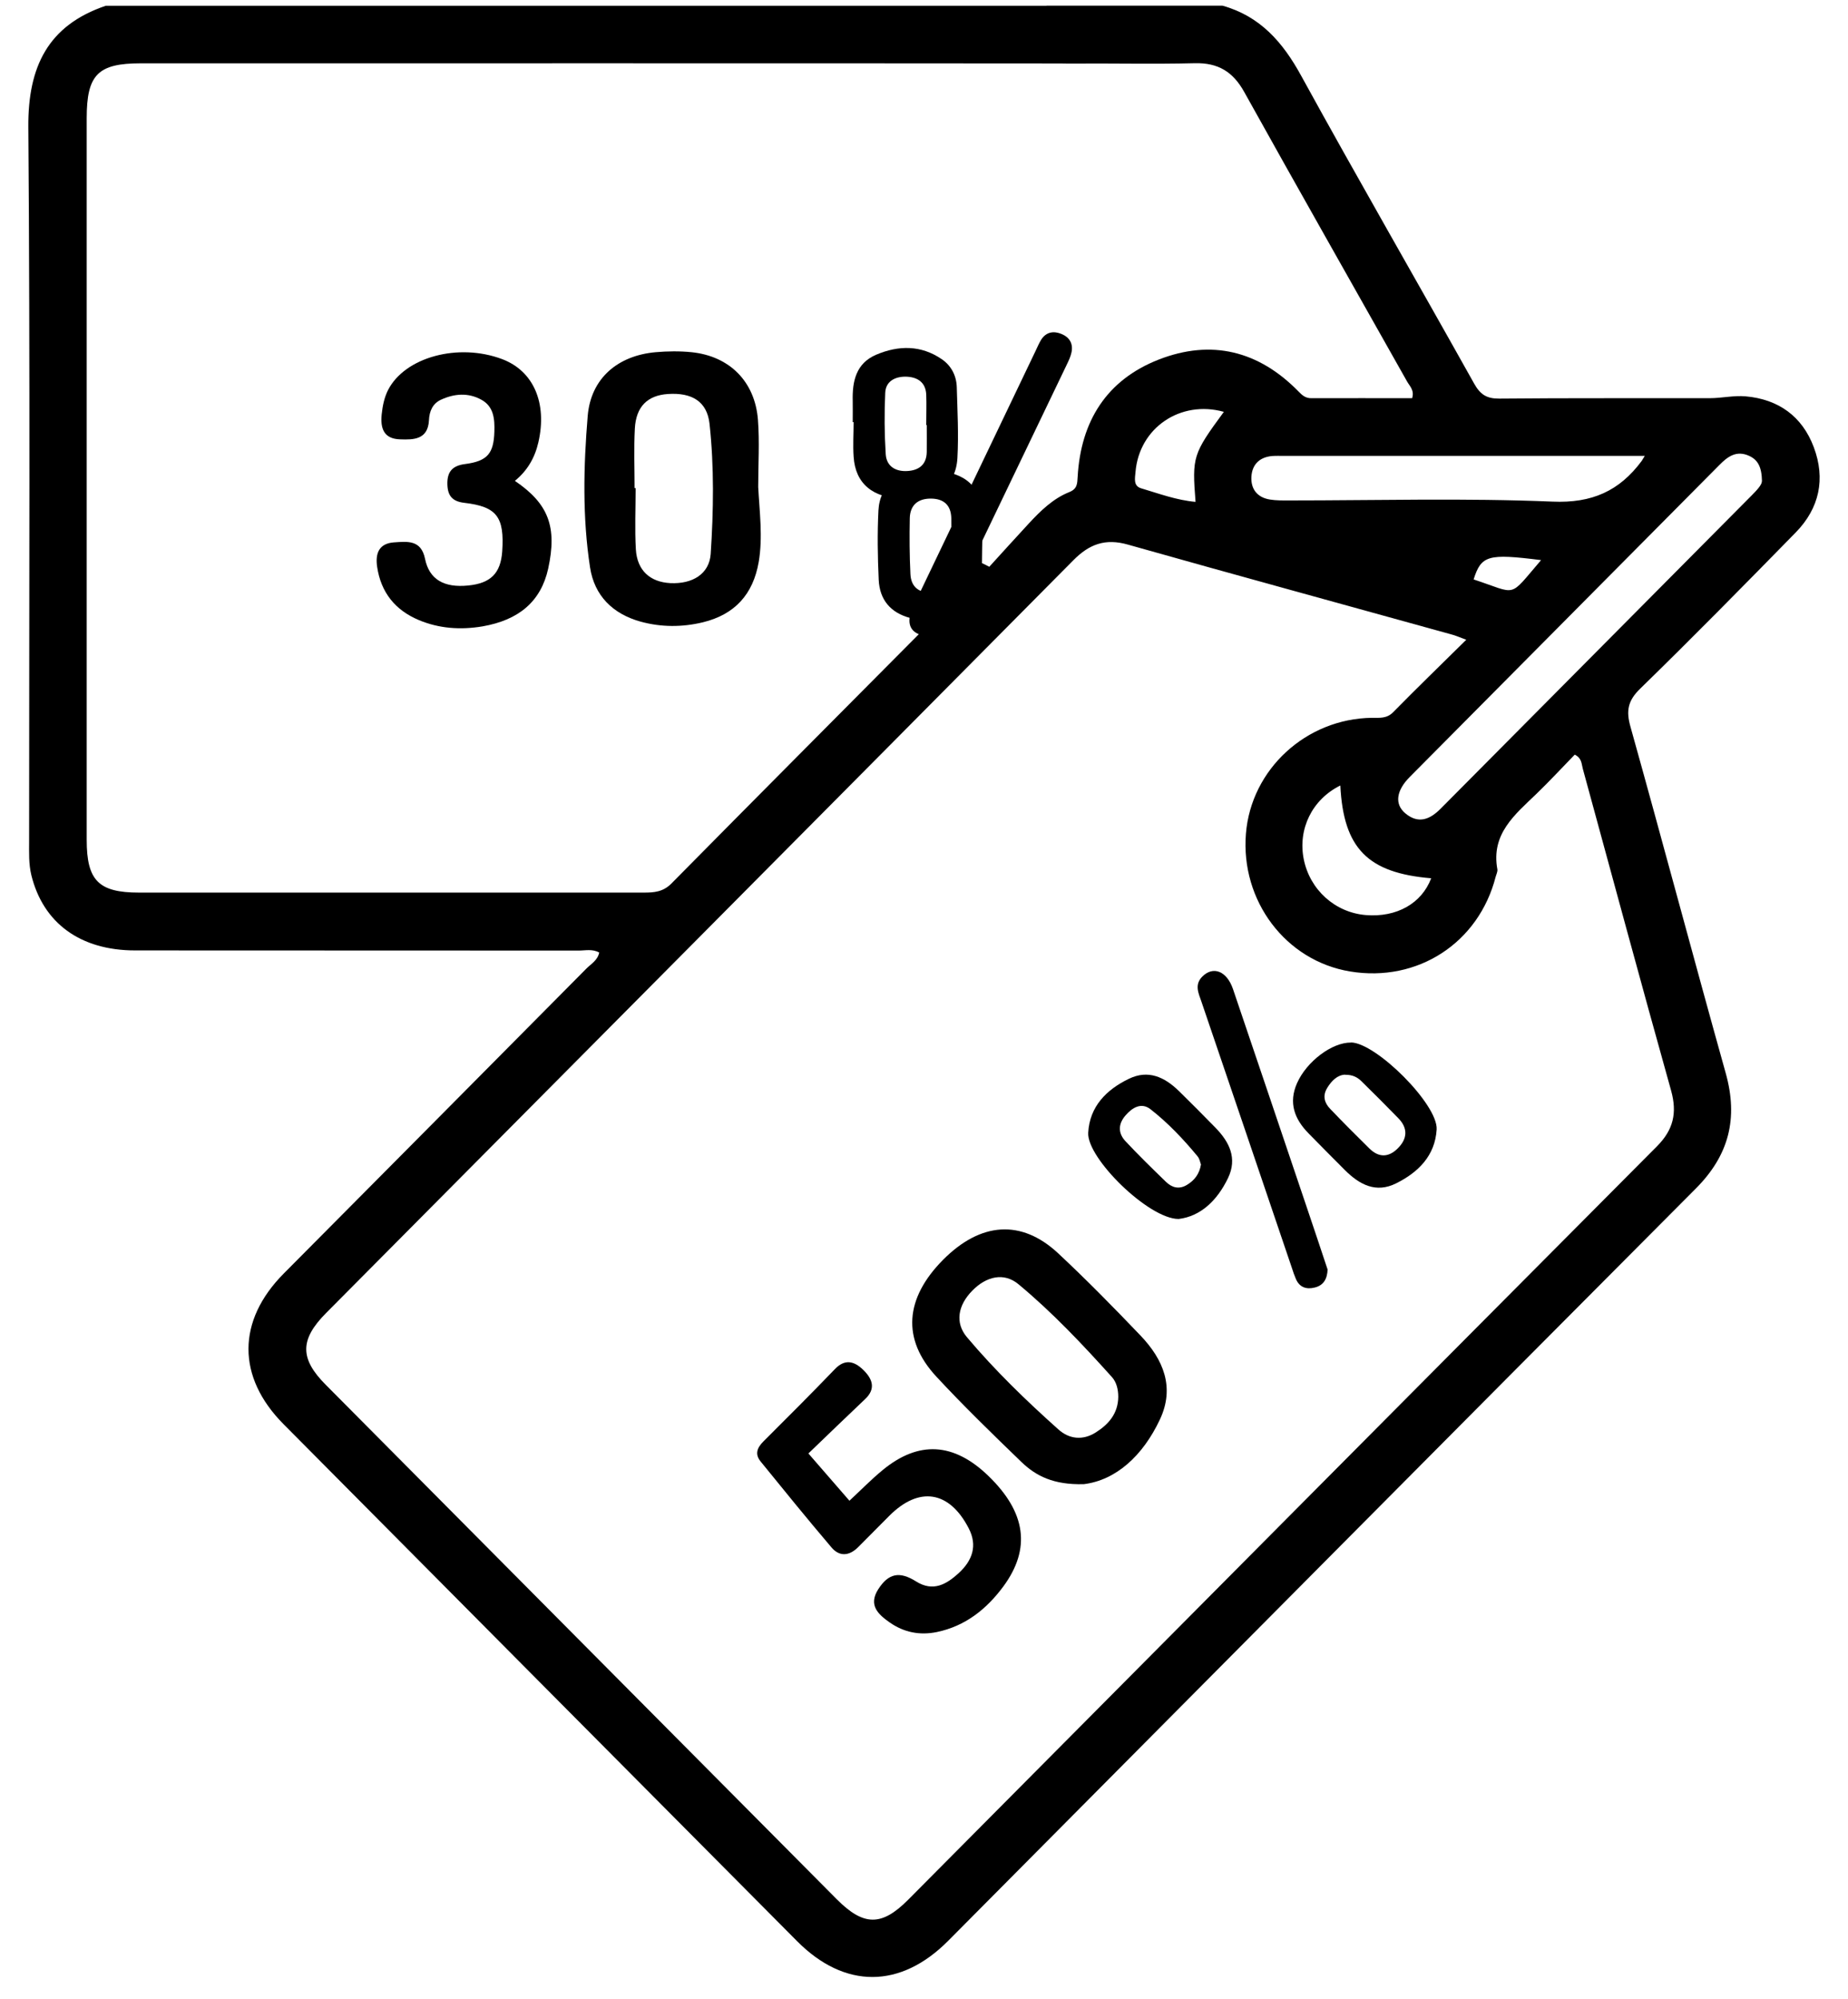
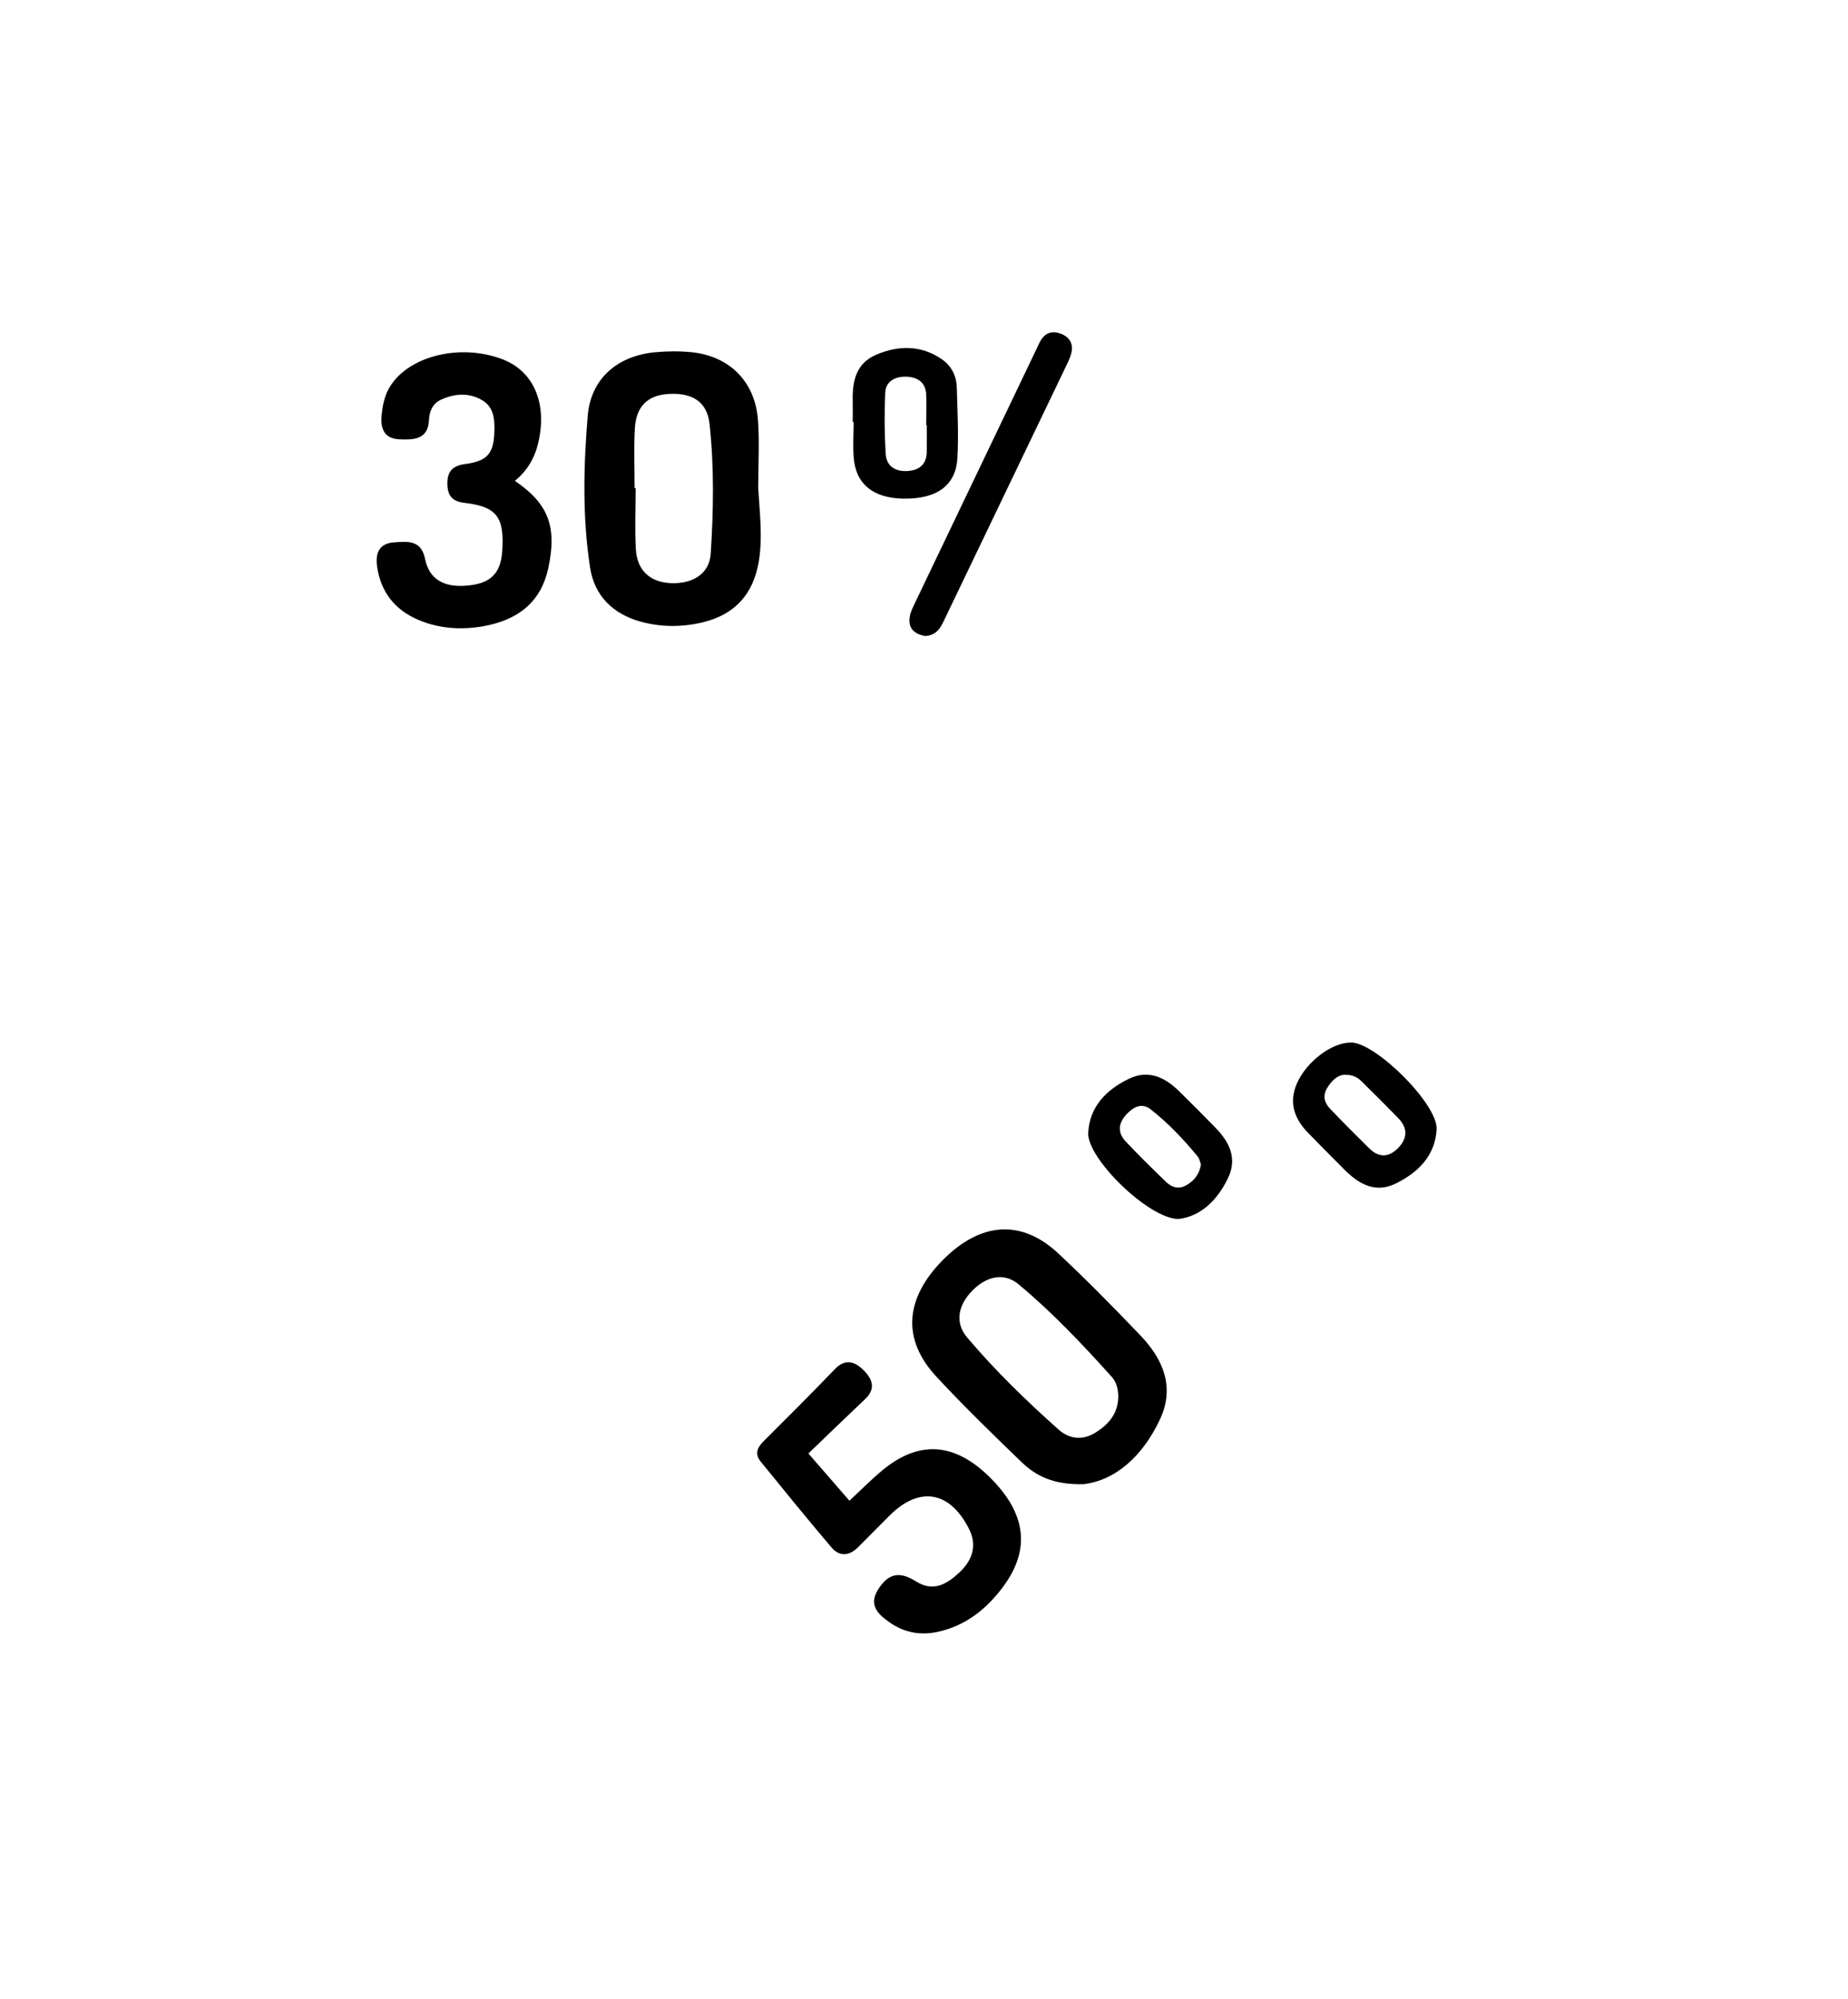
<svg xmlns="http://www.w3.org/2000/svg" width="49" height="53" viewBox="0 0 49 53" fill="none">
-   <path d="M29.187 0.15C29.571 0.376 29.824 0.686 29.672 1.153C29.519 1.62 29.125 1.686 28.689 1.683C21.693 1.676 10.727 1.679 3.732 1.679C2.596 1.679 2.299 1.979 2.299 3.132C2.299 9.512 2.299 15.888 2.299 22.268C2.299 23.345 2.614 23.665 3.687 23.665C8.149 23.665 12.61 23.665 17.069 23.665C17.342 23.665 17.581 23.648 17.802 23.425C20.018 21.181 22.243 18.947 24.466 16.71C24.511 16.665 24.552 16.609 24.632 16.512C24.445 16.463 24.293 16.425 24.14 16.386C23.618 16.25 23.323 15.906 23.299 15.369C23.271 14.759 23.261 14.143 23.292 13.533C23.327 12.853 23.832 12.484 24.656 12.48C25.483 12.473 25.975 12.825 26.03 13.515C26.068 13.982 26.037 14.456 26.037 14.93C26.103 14.961 26.169 14.993 26.231 15.027C26.581 14.644 26.927 14.258 27.28 13.878C27.591 13.543 27.924 13.216 28.356 13.045C28.564 12.961 28.564 12.822 28.574 12.644C28.657 11.167 29.343 10.073 30.724 9.533C32.119 8.989 33.375 9.299 34.431 10.38C34.528 10.48 34.618 10.561 34.774 10.557C35.667 10.554 36.556 10.557 37.443 10.557C37.508 10.345 37.377 10.237 37.307 10.111C35.867 7.554 34.417 5.003 32.991 2.439C32.693 1.902 32.299 1.662 31.683 1.676C30.568 1.704 29.453 1.676 28.335 1.686C27.91 1.686 27.515 1.655 27.332 1.184C27.145 0.707 27.436 0.421 27.75 0.15H32.413C33.41 0.428 34.012 1.115 34.5 2.007C36.002 4.742 37.564 7.446 39.087 10.17C39.249 10.46 39.419 10.571 39.755 10.568C41.614 10.55 43.472 10.561 45.331 10.557C45.65 10.557 45.971 10.48 46.286 10.508C47.152 10.585 47.785 11.034 48.093 11.857C48.408 12.697 48.242 13.473 47.616 14.115C46.252 15.508 44.885 16.899 43.49 18.258C43.161 18.578 43.112 18.846 43.233 19.271C44.088 22.327 44.902 25.393 45.757 28.449C46.093 29.648 45.847 30.627 44.964 31.512C38.349 38.149 31.748 44.808 25.141 51.456C23.874 52.731 22.396 52.735 21.136 51.466C16.594 46.898 12.056 42.327 7.519 37.759C6.276 36.508 6.279 35.017 7.525 33.763C10.201 31.069 12.877 28.376 15.549 25.679C15.674 25.554 15.847 25.46 15.888 25.254C15.708 25.153 15.518 25.202 15.341 25.202C11.423 25.198 7.501 25.202 3.583 25.198C2.126 25.198 1.143 24.47 0.831 23.202C0.758 22.899 0.772 22.592 0.772 22.289C0.772 15.979 0.8 9.669 0.751 3.362C0.741 1.766 1.274 0.672 2.804 0.153H29.18L29.187 0.15ZM38.876 16.961C38.678 16.888 38.588 16.846 38.491 16.822C35.629 16.027 32.766 15.247 29.907 14.439C29.308 14.268 28.882 14.425 28.457 14.857C21.859 21.512 15.251 28.16 8.647 34.811C7.948 35.515 7.944 36.02 8.64 36.717C13.154 41.264 17.671 45.808 22.185 50.352C22.898 51.069 23.375 51.076 24.078 50.369C30.696 43.707 37.311 37.045 43.936 30.39C44.372 29.951 44.473 29.505 44.31 28.916C43.514 26.073 42.745 23.223 41.967 20.376C41.932 20.25 41.946 20.104 41.755 20.007C41.423 20.348 41.091 20.707 40.738 21.048C40.167 21.599 39.53 22.108 39.703 23.048C39.713 23.108 39.675 23.181 39.658 23.244C39.208 25 37.588 26.052 35.798 25.756C34.092 25.474 32.891 23.885 33.036 22.101C33.175 20.393 34.635 19.052 36.38 19.031C36.581 19.031 36.771 19.055 36.941 18.881C37.557 18.254 38.187 17.644 38.879 16.961H38.876ZM46.719 12.759C46.712 12.376 46.608 12.195 46.387 12.09C46.047 11.93 45.812 12.101 45.584 12.334C42.849 15.09 40.115 17.843 37.38 20.599C37.02 20.961 36.972 21.32 37.263 21.564C37.605 21.85 37.91 21.731 38.197 21.442C40.942 18.676 43.69 15.909 46.435 13.146C46.581 13 46.719 12.85 46.716 12.763L46.719 12.759ZM43.611 12.087H43.154C40.115 12.087 37.079 12.087 34.04 12.087C33.94 12.087 33.836 12.083 33.735 12.09C33.4 12.118 33.199 12.313 33.181 12.641C33.164 12.972 33.341 13.191 33.673 13.244C33.839 13.271 34.009 13.268 34.178 13.268C36.508 13.268 38.837 13.202 41.163 13.299C42.212 13.345 42.939 13.017 43.531 12.219C43.541 12.205 43.548 12.191 43.611 12.087ZM35.539 20.825C34.788 21.198 34.41 21.982 34.569 22.78C34.732 23.592 35.4 24.195 36.217 24.261C37.031 24.327 37.695 23.954 37.948 23.285C36.269 23.146 35.622 22.494 35.539 20.825ZM32.451 10.919C31.302 10.599 30.205 11.341 30.108 12.515C30.094 12.679 30.045 12.885 30.26 12.947C30.731 13.087 31.195 13.261 31.7 13.306C31.607 12.108 31.627 12.041 32.451 10.919ZM25.234 14.505C25.234 14.505 25.227 14.505 25.224 14.505C25.224 14.251 25.227 13.996 25.224 13.742C25.217 13.386 25.016 13.219 24.677 13.219C24.334 13.219 24.13 13.397 24.123 13.742C24.113 14.233 24.116 14.724 24.14 15.216C24.154 15.568 24.376 15.728 24.715 15.71C25.054 15.697 25.244 15.522 25.241 15.167C25.241 14.947 25.241 14.728 25.241 14.505H25.234ZM40.862 14.85C39.45 14.672 39.277 14.724 39.073 15.362C40.26 15.752 39.98 15.874 40.862 14.85Z" fill="black" />
  <path d="M20.104 12.913C20.139 13.575 20.229 14.237 20.118 14.896C19.969 15.76 19.481 16.293 18.636 16.499C18.086 16.631 17.532 16.631 16.985 16.481C16.248 16.276 15.76 15.795 15.645 15.042C15.441 13.711 15.472 12.362 15.583 11.028C15.666 10.028 16.383 9.428 17.38 9.338C17.698 9.31 18.024 9.306 18.339 9.338C19.343 9.442 20.018 10.115 20.097 11.129C20.142 11.718 20.104 12.317 20.104 12.909V12.913ZM16.829 12.941C16.829 12.941 16.847 12.941 16.854 12.941C16.854 13.485 16.829 14.028 16.86 14.568C16.895 15.126 17.238 15.432 17.774 15.46C18.359 15.488 18.806 15.22 18.844 14.687C18.92 13.537 18.938 12.38 18.813 11.233C18.747 10.644 18.346 10.404 17.712 10.446C17.172 10.481 16.864 10.777 16.833 11.362C16.805 11.885 16.826 12.415 16.826 12.941H16.829Z" fill="black" />
  <path d="M13.652 12.749C14.545 13.355 14.777 13.969 14.535 15.077C14.344 15.941 13.763 16.439 12.793 16.607C12.212 16.704 11.644 16.666 11.104 16.439C10.481 16.178 10.1 15.708 10 15.028C9.948 14.676 10.045 14.408 10.446 14.38C10.803 14.356 11.166 14.307 11.27 14.816C11.381 15.363 11.775 15.589 12.416 15.523C13.011 15.464 13.274 15.199 13.316 14.624C13.378 13.707 13.178 13.432 12.309 13.331C11.983 13.293 11.869 13.133 11.862 12.836C11.855 12.509 11.994 12.345 12.333 12.303C12.925 12.226 13.091 12.021 13.108 11.446C13.119 11.111 13.094 10.78 12.766 10.599C12.416 10.404 12.042 10.435 11.689 10.599C11.474 10.7 11.384 10.899 11.374 11.143C11.346 11.655 10.972 11.662 10.605 11.648C10.173 11.634 10.083 11.355 10.121 10.982C10.145 10.759 10.187 10.547 10.287 10.345C10.733 9.467 12.153 9.083 13.316 9.522C14.147 9.836 14.514 10.686 14.275 11.728C14.181 12.139 13.981 12.481 13.652 12.749Z" fill="black" />
  <path d="M24.527 16.861C24.271 16.815 24.06 16.68 24.126 16.331C24.15 16.202 24.219 16.077 24.275 15.955C25.334 13.742 26.393 11.53 27.452 9.317C27.504 9.209 27.549 9.098 27.611 9C27.743 8.798 27.94 8.77 28.145 8.854C28.356 8.941 28.46 9.108 28.411 9.342C28.387 9.457 28.335 9.565 28.283 9.673C27.207 11.916 26.13 14.157 25.054 16.401C24.95 16.617 24.86 16.843 24.52 16.864L24.527 16.861Z" fill="black" />
  <path d="M22.61 11.192C22.61 11.004 22.613 10.819 22.61 10.631C22.596 10.105 22.7 9.631 23.233 9.404C23.825 9.153 24.42 9.146 24.971 9.523C25.22 9.693 25.358 9.955 25.369 10.258C25.386 10.885 25.421 11.516 25.386 12.143C25.345 12.879 24.829 13.237 23.946 13.22C23.143 13.206 22.679 12.823 22.634 12.108C22.613 11.805 22.634 11.495 22.634 11.192C22.627 11.192 22.62 11.192 22.613 11.192H22.61ZM24.569 11.268C24.569 11.268 24.562 11.268 24.559 11.268C24.559 10.997 24.569 10.725 24.559 10.457C24.541 10.118 24.306 9.99 24.008 9.986C23.731 9.986 23.485 10.108 23.472 10.415C23.447 10.955 23.451 11.498 23.485 12.042C23.506 12.363 23.745 12.506 24.057 12.488C24.361 12.471 24.566 12.324 24.573 11.986C24.576 11.749 24.573 11.512 24.573 11.275L24.569 11.268Z" fill="black" />
  <path d="M28.737 39.349C27.934 39.37 27.47 39.133 27.082 38.76C26.314 38.018 25.549 37.276 24.825 36.495C23.908 35.505 23.991 34.422 25.009 33.397C26.002 32.4 27.079 32.32 28.052 33.223C28.806 33.927 29.53 34.665 30.243 35.411C30.845 36.042 31.157 36.781 30.755 37.634C30.305 38.593 29.592 39.244 28.737 39.349ZM29.651 37.035C29.651 36.84 29.606 36.648 29.485 36.512C28.706 35.645 27.903 34.794 27.006 34.049C26.622 33.728 26.154 33.836 25.78 34.219C25.403 34.603 25.313 35.066 25.639 35.453C26.379 36.331 27.207 37.133 28.065 37.899C28.349 38.154 28.709 38.196 29.052 37.979C29.395 37.763 29.644 37.478 29.651 37.038V37.035Z" fill="black" />
  <path d="M21.433 38.533C21.845 39.007 22.174 39.387 22.523 39.788C22.835 39.498 23.105 39.22 23.403 38.976C24.358 38.188 25.289 38.244 26.203 39.126C27.207 40.094 27.342 41.06 26.602 42.063C26.155 42.666 25.594 43.112 24.843 43.269C24.389 43.363 23.967 43.279 23.59 43.015C23.288 42.802 23.015 42.558 23.288 42.133C23.558 41.715 23.846 41.649 24.289 41.927C24.742 42.213 25.096 42.004 25.424 41.704C25.781 41.373 25.926 40.98 25.684 40.516C25.168 39.519 24.365 39.398 23.576 40.192C23.302 40.467 23.025 40.746 22.752 41.021C22.517 41.255 22.257 41.276 22.046 41.025C21.409 40.276 20.789 39.513 20.169 38.749C20.007 38.551 20.076 38.383 20.242 38.216C20.879 37.582 21.512 36.948 22.136 36.3C22.402 36.021 22.648 36.087 22.883 36.313C23.126 36.547 23.24 36.812 22.935 37.097C22.444 37.561 21.959 38.032 21.44 38.53L21.433 38.533Z" fill="black" />
-   <path d="M35.202 33.654C35.192 33.919 35.085 34.08 34.863 34.135C34.645 34.191 34.458 34.135 34.361 33.909C34.32 33.815 34.288 33.721 34.257 33.623C33.458 31.268 32.658 28.909 31.855 26.553C31.779 26.331 31.665 26.108 31.879 25.892C32.167 25.602 32.53 25.745 32.693 26.223C33.347 28.146 33.994 30.073 34.645 31.996C34.835 32.557 35.022 33.118 35.199 33.651L35.202 33.654Z" fill="black" />
  <path d="M35.822 27.638C36.487 27.648 38.131 29.283 38.093 29.945C38.051 30.642 37.605 31.081 37.02 31.373C36.483 31.642 36.047 31.408 35.659 31.021C35.337 30.697 35.016 30.377 34.697 30.049C34.323 29.669 34.16 29.237 34.392 28.715C34.648 28.14 35.32 27.634 35.822 27.641V27.638ZM35.663 28.492C35.462 28.502 35.31 28.648 35.189 28.847C35.06 29.06 35.123 29.248 35.272 29.401C35.611 29.756 35.957 30.102 36.307 30.447C36.556 30.694 36.816 30.691 37.061 30.447C37.321 30.189 37.335 29.91 37.075 29.645C36.757 29.317 36.435 28.997 36.109 28.676C35.999 28.565 35.871 28.492 35.666 28.495L35.663 28.492Z" fill="black" />
  <path d="M31.249 32.318C30.46 32.318 28.816 30.708 28.854 30.032C28.892 29.335 29.338 28.889 29.93 28.603C30.443 28.352 30.879 28.554 31.26 28.927C31.585 29.247 31.911 29.572 32.229 29.899C32.596 30.276 32.814 30.708 32.561 31.234C32.274 31.83 31.834 32.248 31.253 32.318H31.249ZM31.841 30.868C31.821 30.812 31.807 30.722 31.755 30.659C31.378 30.202 30.969 29.77 30.505 29.408C30.263 29.22 30.024 29.363 29.844 29.572C29.647 29.798 29.64 30.042 29.844 30.258C30.19 30.628 30.554 30.983 30.917 31.335C31.076 31.488 31.263 31.541 31.471 31.415C31.668 31.297 31.803 31.129 31.845 30.868H31.841Z" fill="black" />
</svg>